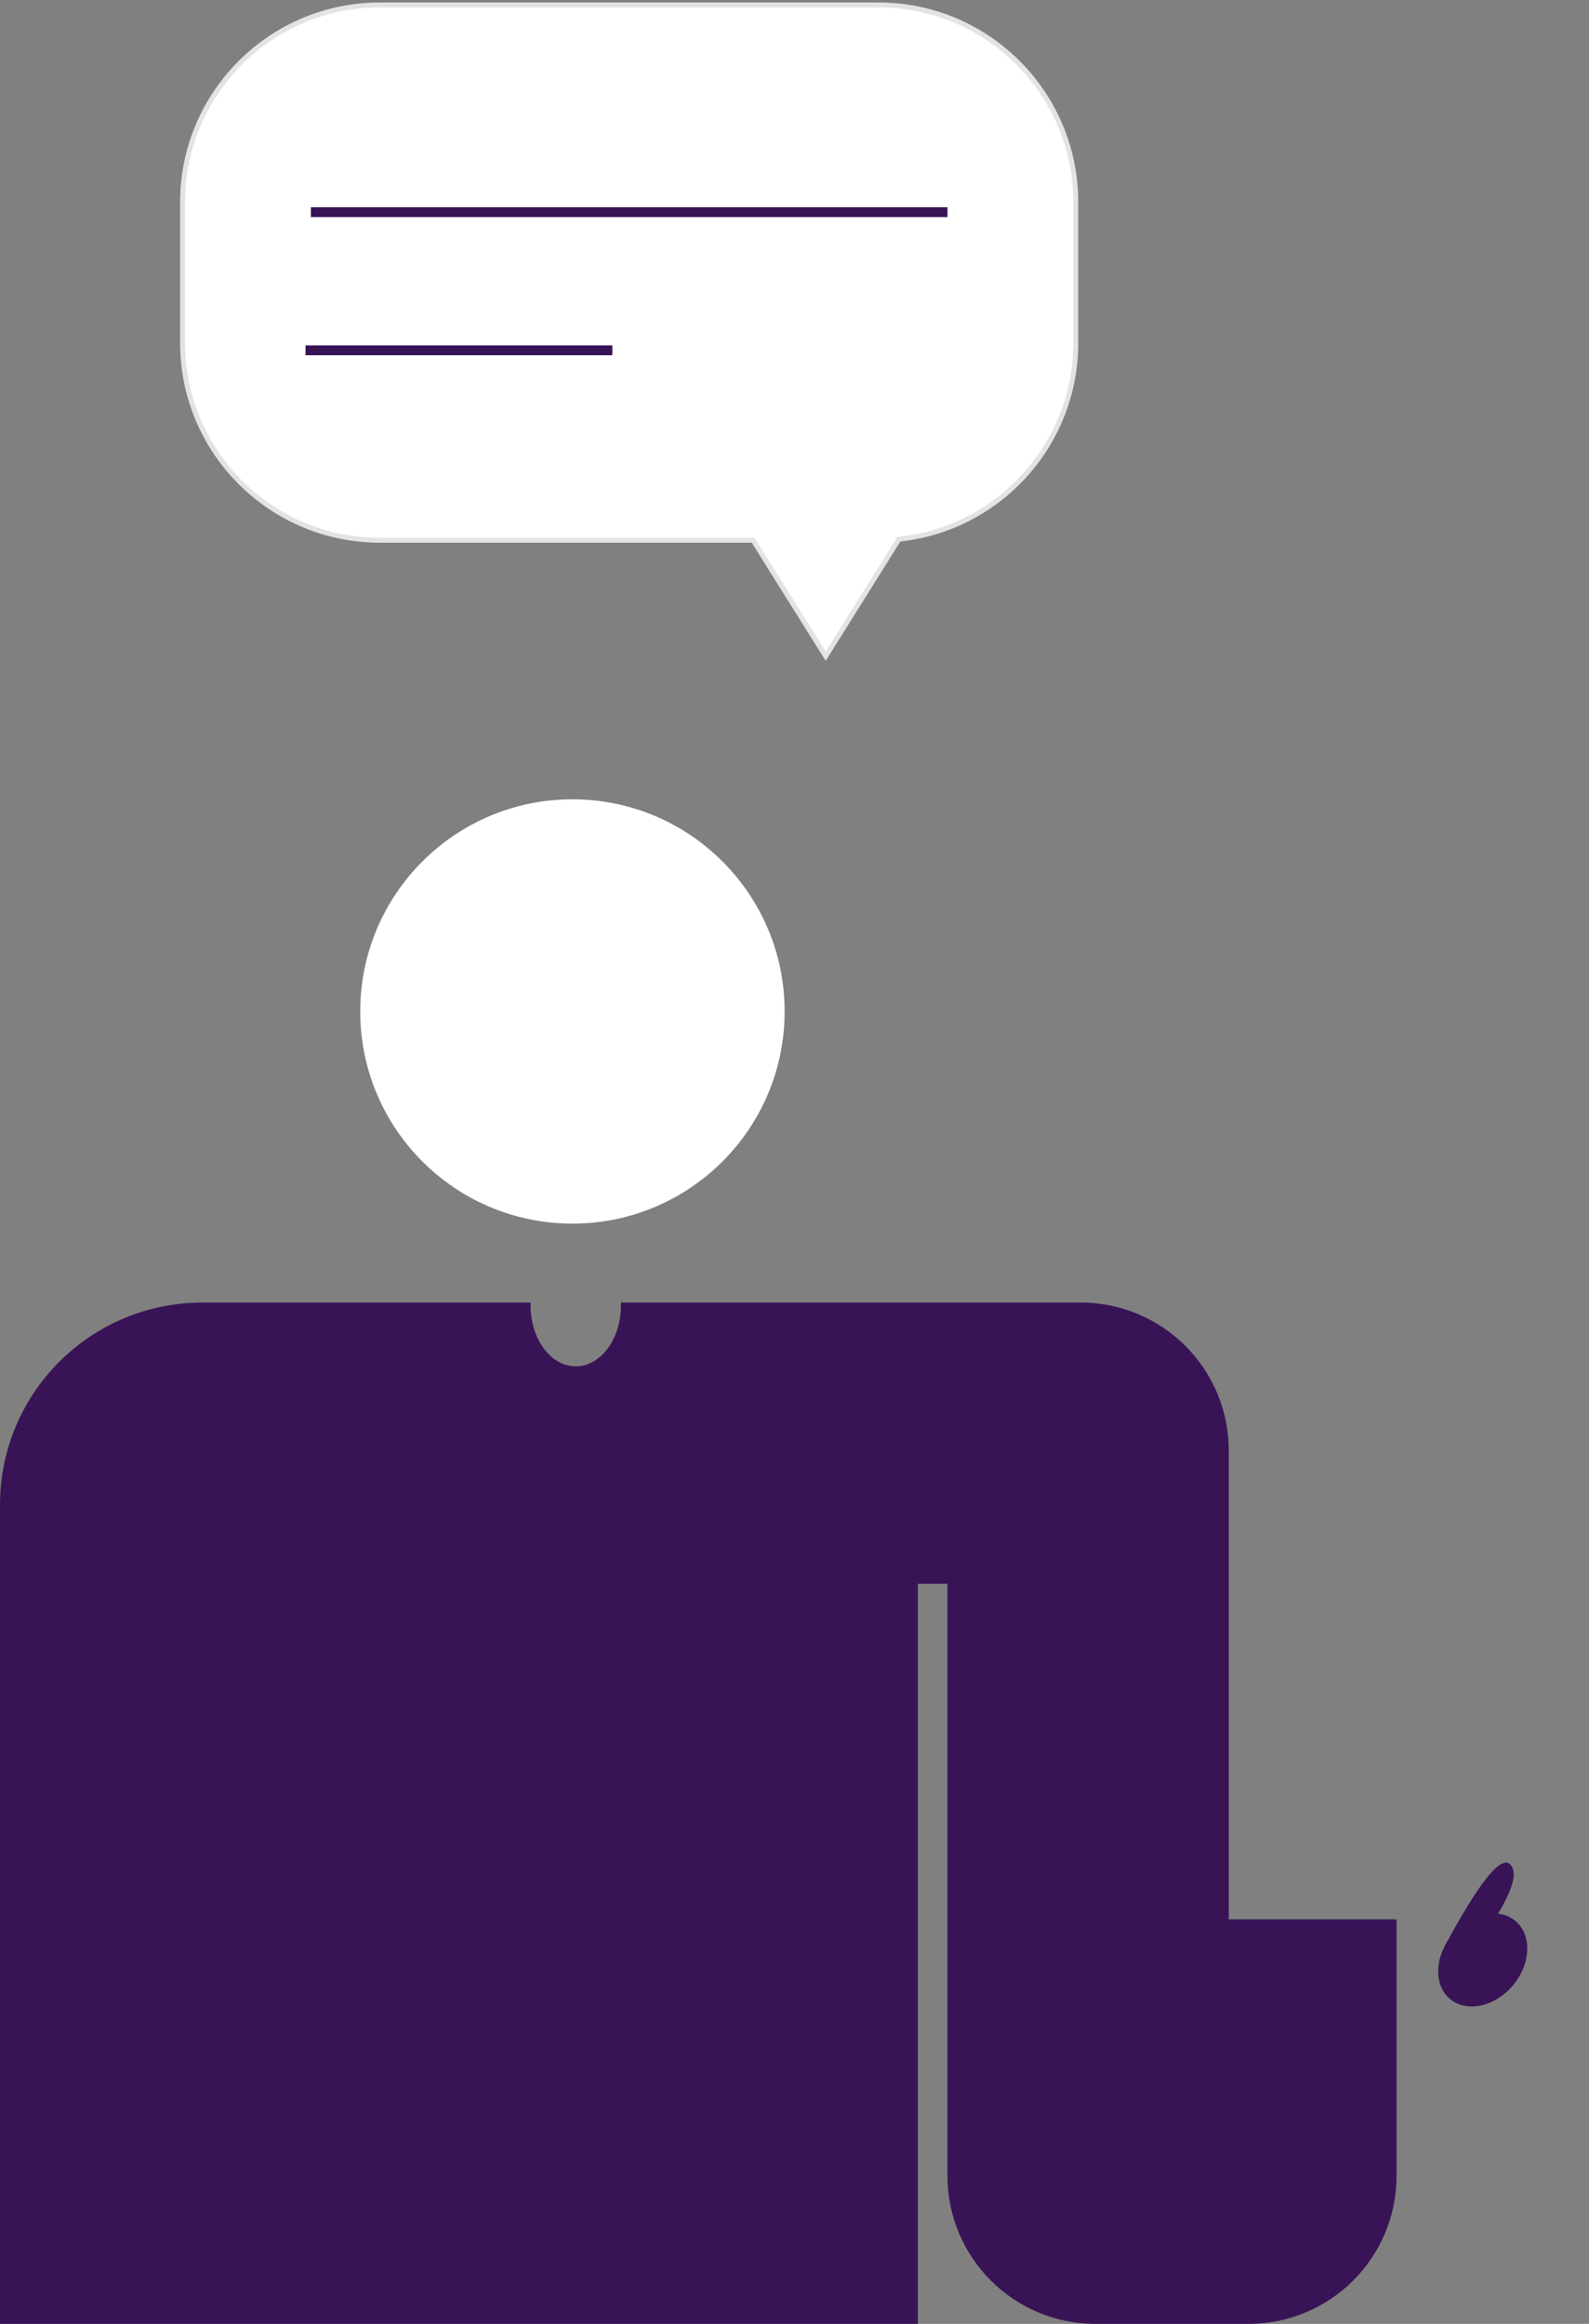
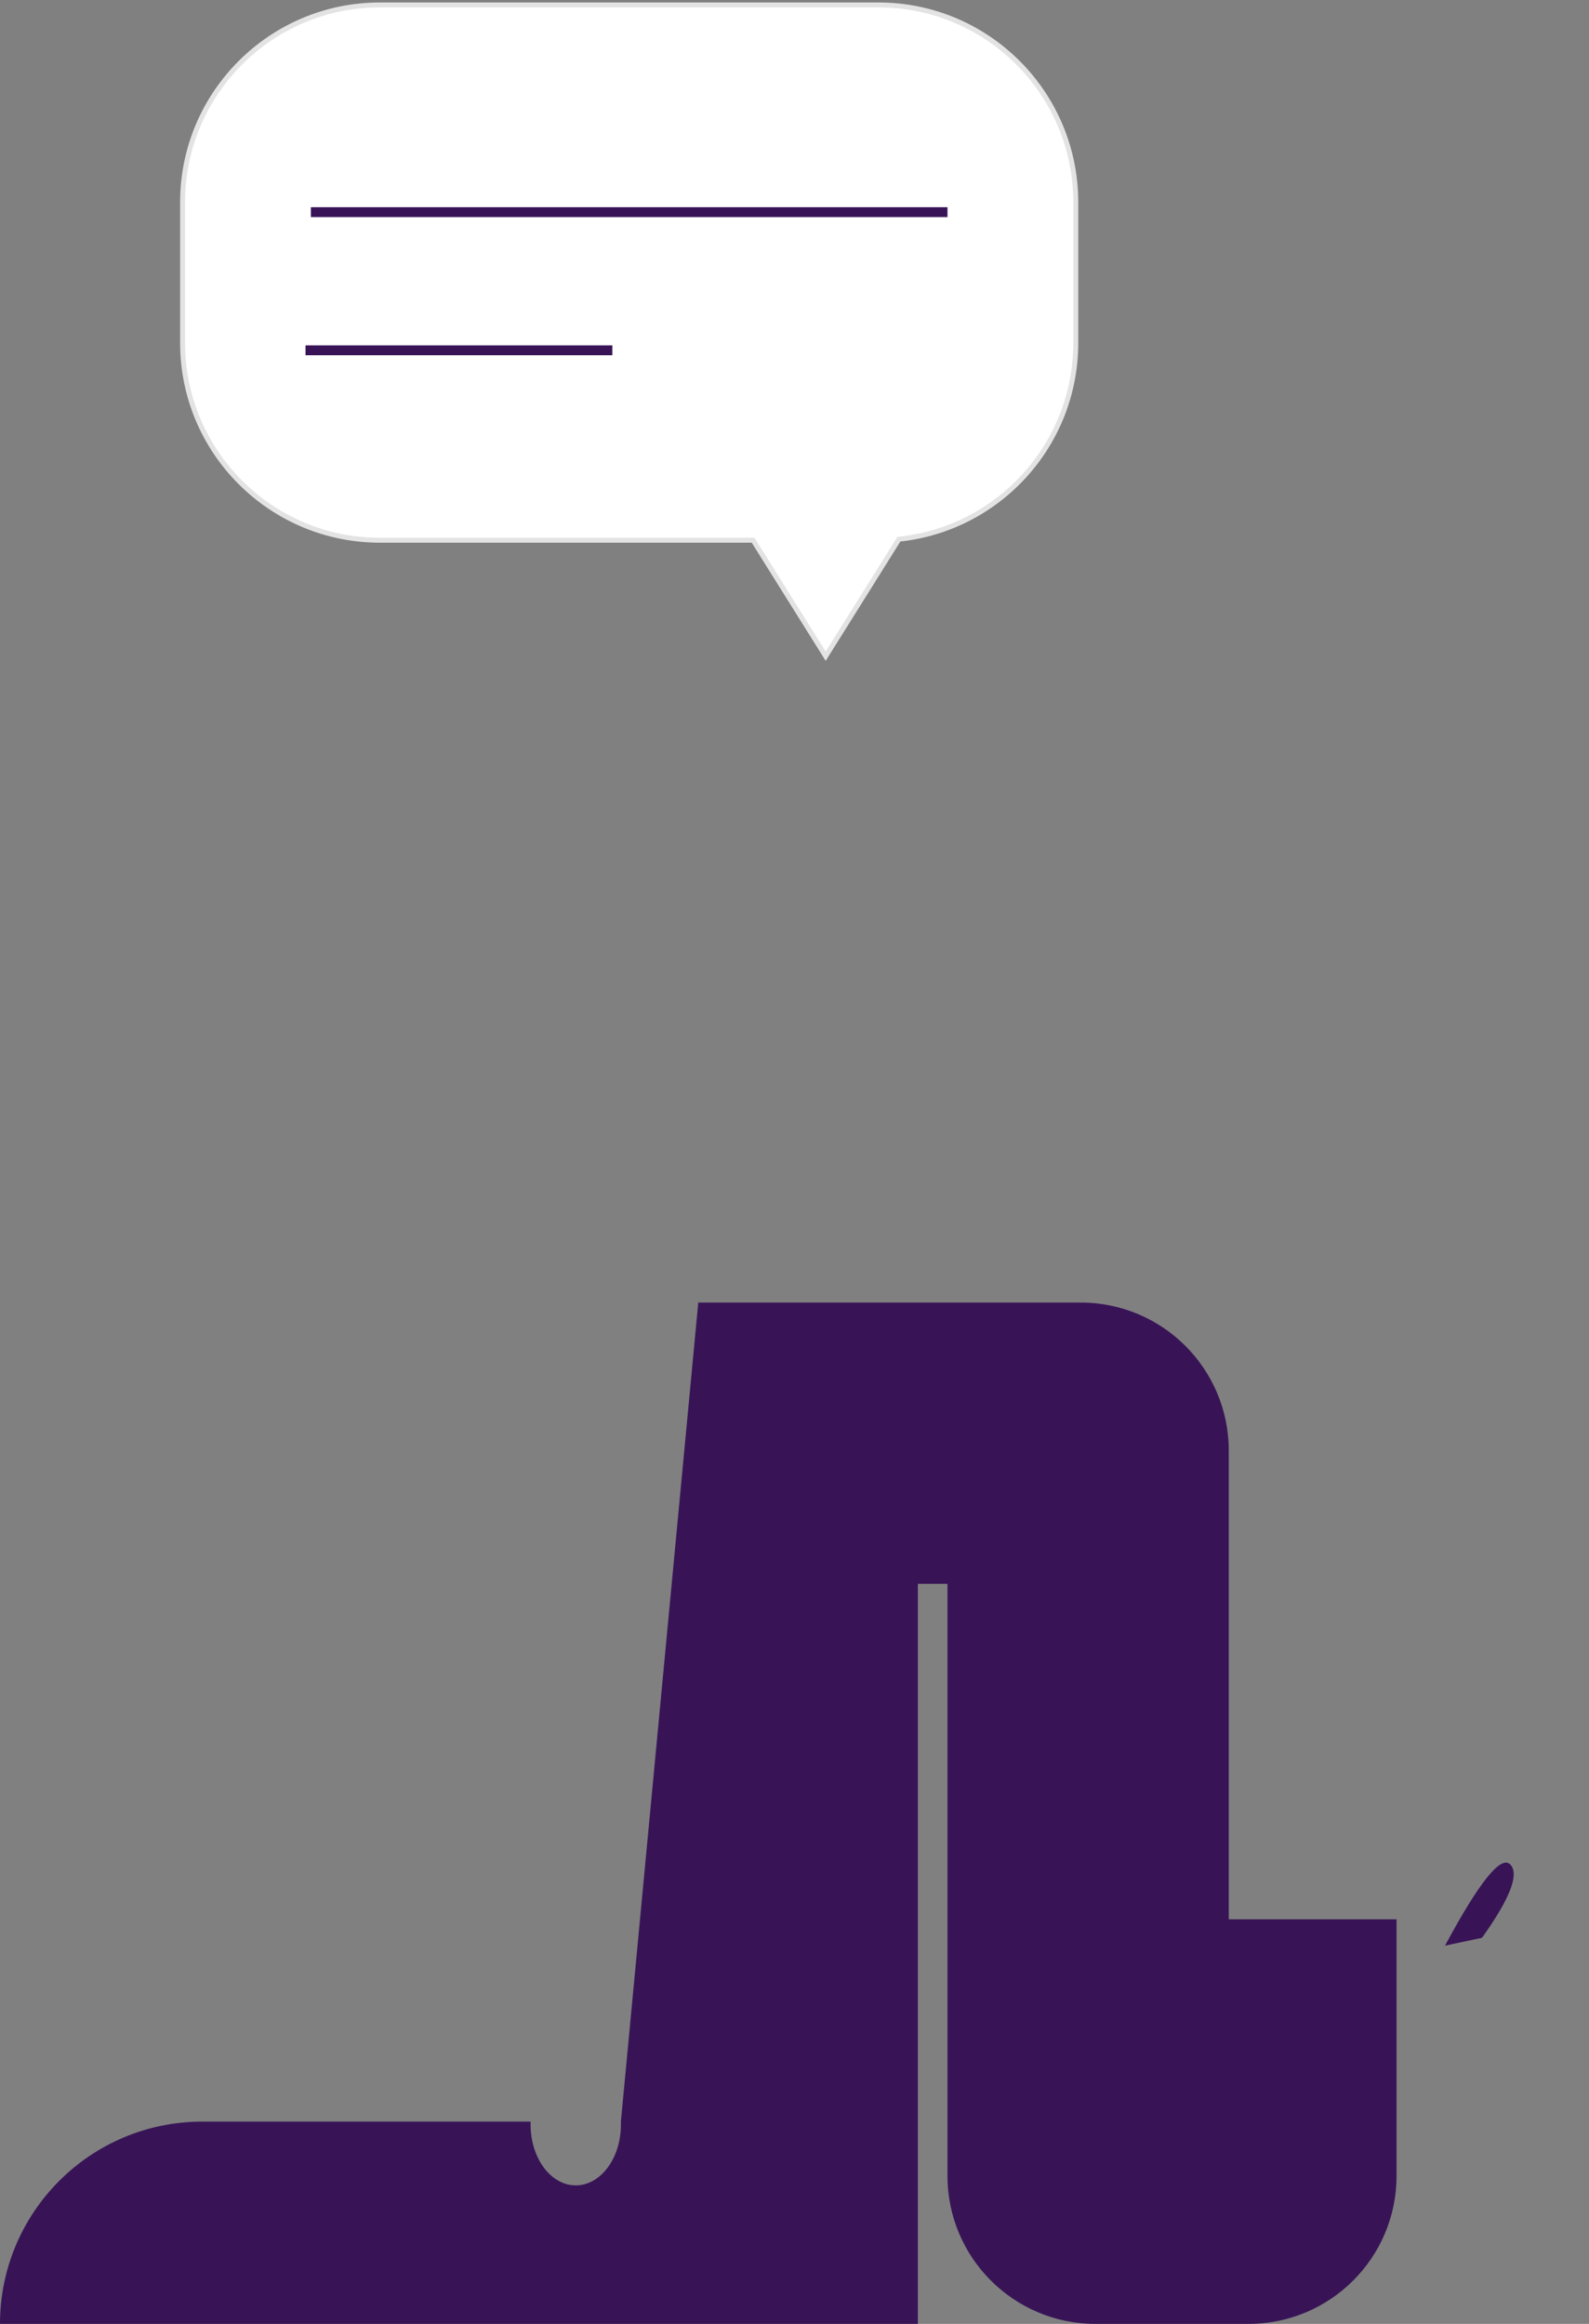
<svg xmlns="http://www.w3.org/2000/svg" width="322" height="471" viewBox="0 0 322 471">
  <rect x="0" y="0" width="322" height="471" fill="#808080" stroke="none" />
  <g fill="none" fill-rule="evenodd">
    <g>
      <path fill="#FFF" stroke="#E3E3E3" d="M141 0c22.091 0 40 17.909 40 40v28.493c0 20.686-15.702 37.705-35.838 39.786L130.32 132l-14.706-23.507H40c-22.091 0-40-17.908-40-40V40C0 17.909 17.909 0 40 0h101z" transform="translate(0 1) translate(37)" />
      <path stroke="#381457" stroke-linecap="square" stroke-width="2" d="M27 42L154 42M25.912 70L86.088 70" transform="translate(0 1) translate(37)" />
    </g>
    <g>
      <g transform="translate(0 1) matrix(-1 0 0 1 322 161) matrix(-1 0 0 1 322 0)">
-         <path fill="#381457" d="M186 309H0V143c0-22.643 18.356-41 41-41h66.527c-.007.194-.01.39-.01.588 0 6.813 4.099 12.337 9.156 12.337s9.156-5.524 9.156-12.337c0-.197-.003-.394-.01-.589L141.5 102H219c16.569 0 30 13.431 30 30v95h34v52c0 16.569-13.431 30-30 30h-31c-16.569 0-30-13.431-30-30V159h-6v150z" />
-         <circle cx="116" cy="43" r="43" fill="#FFF" />
+         <path fill="#381457" d="M186 309H0c0-22.643 18.356-41 41-41h66.527c-.007.194-.01.39-.01.588 0 6.813 4.099 12.337 9.156 12.337s9.156-5.524 9.156-12.337c0-.197-.003-.394-.01-.589L141.5 102H219c16.569 0 30 13.431 30 30v95h34v52c0 16.569-13.431 30-30 30h-31c-16.569 0-30-13.431-30-30V159h-6v150z" />
      </g>
      <g fill="#381457" transform="translate(0 1) matrix(-1 0 0 1 322 161) scale(-1 1) rotate(-50 235.824 156.813)">
-         <ellipse cx="10.315" cy="10.076" rx="10.315" ry="8" />
        <path d="M7.625 2.356C21.952-.627 28.987-.777 28.73 1.905c-.258 2.682-5.28 4.405-15.067 5.171l-6.037-4.72z" />
      </g>
    </g>
  </g>
</svg>